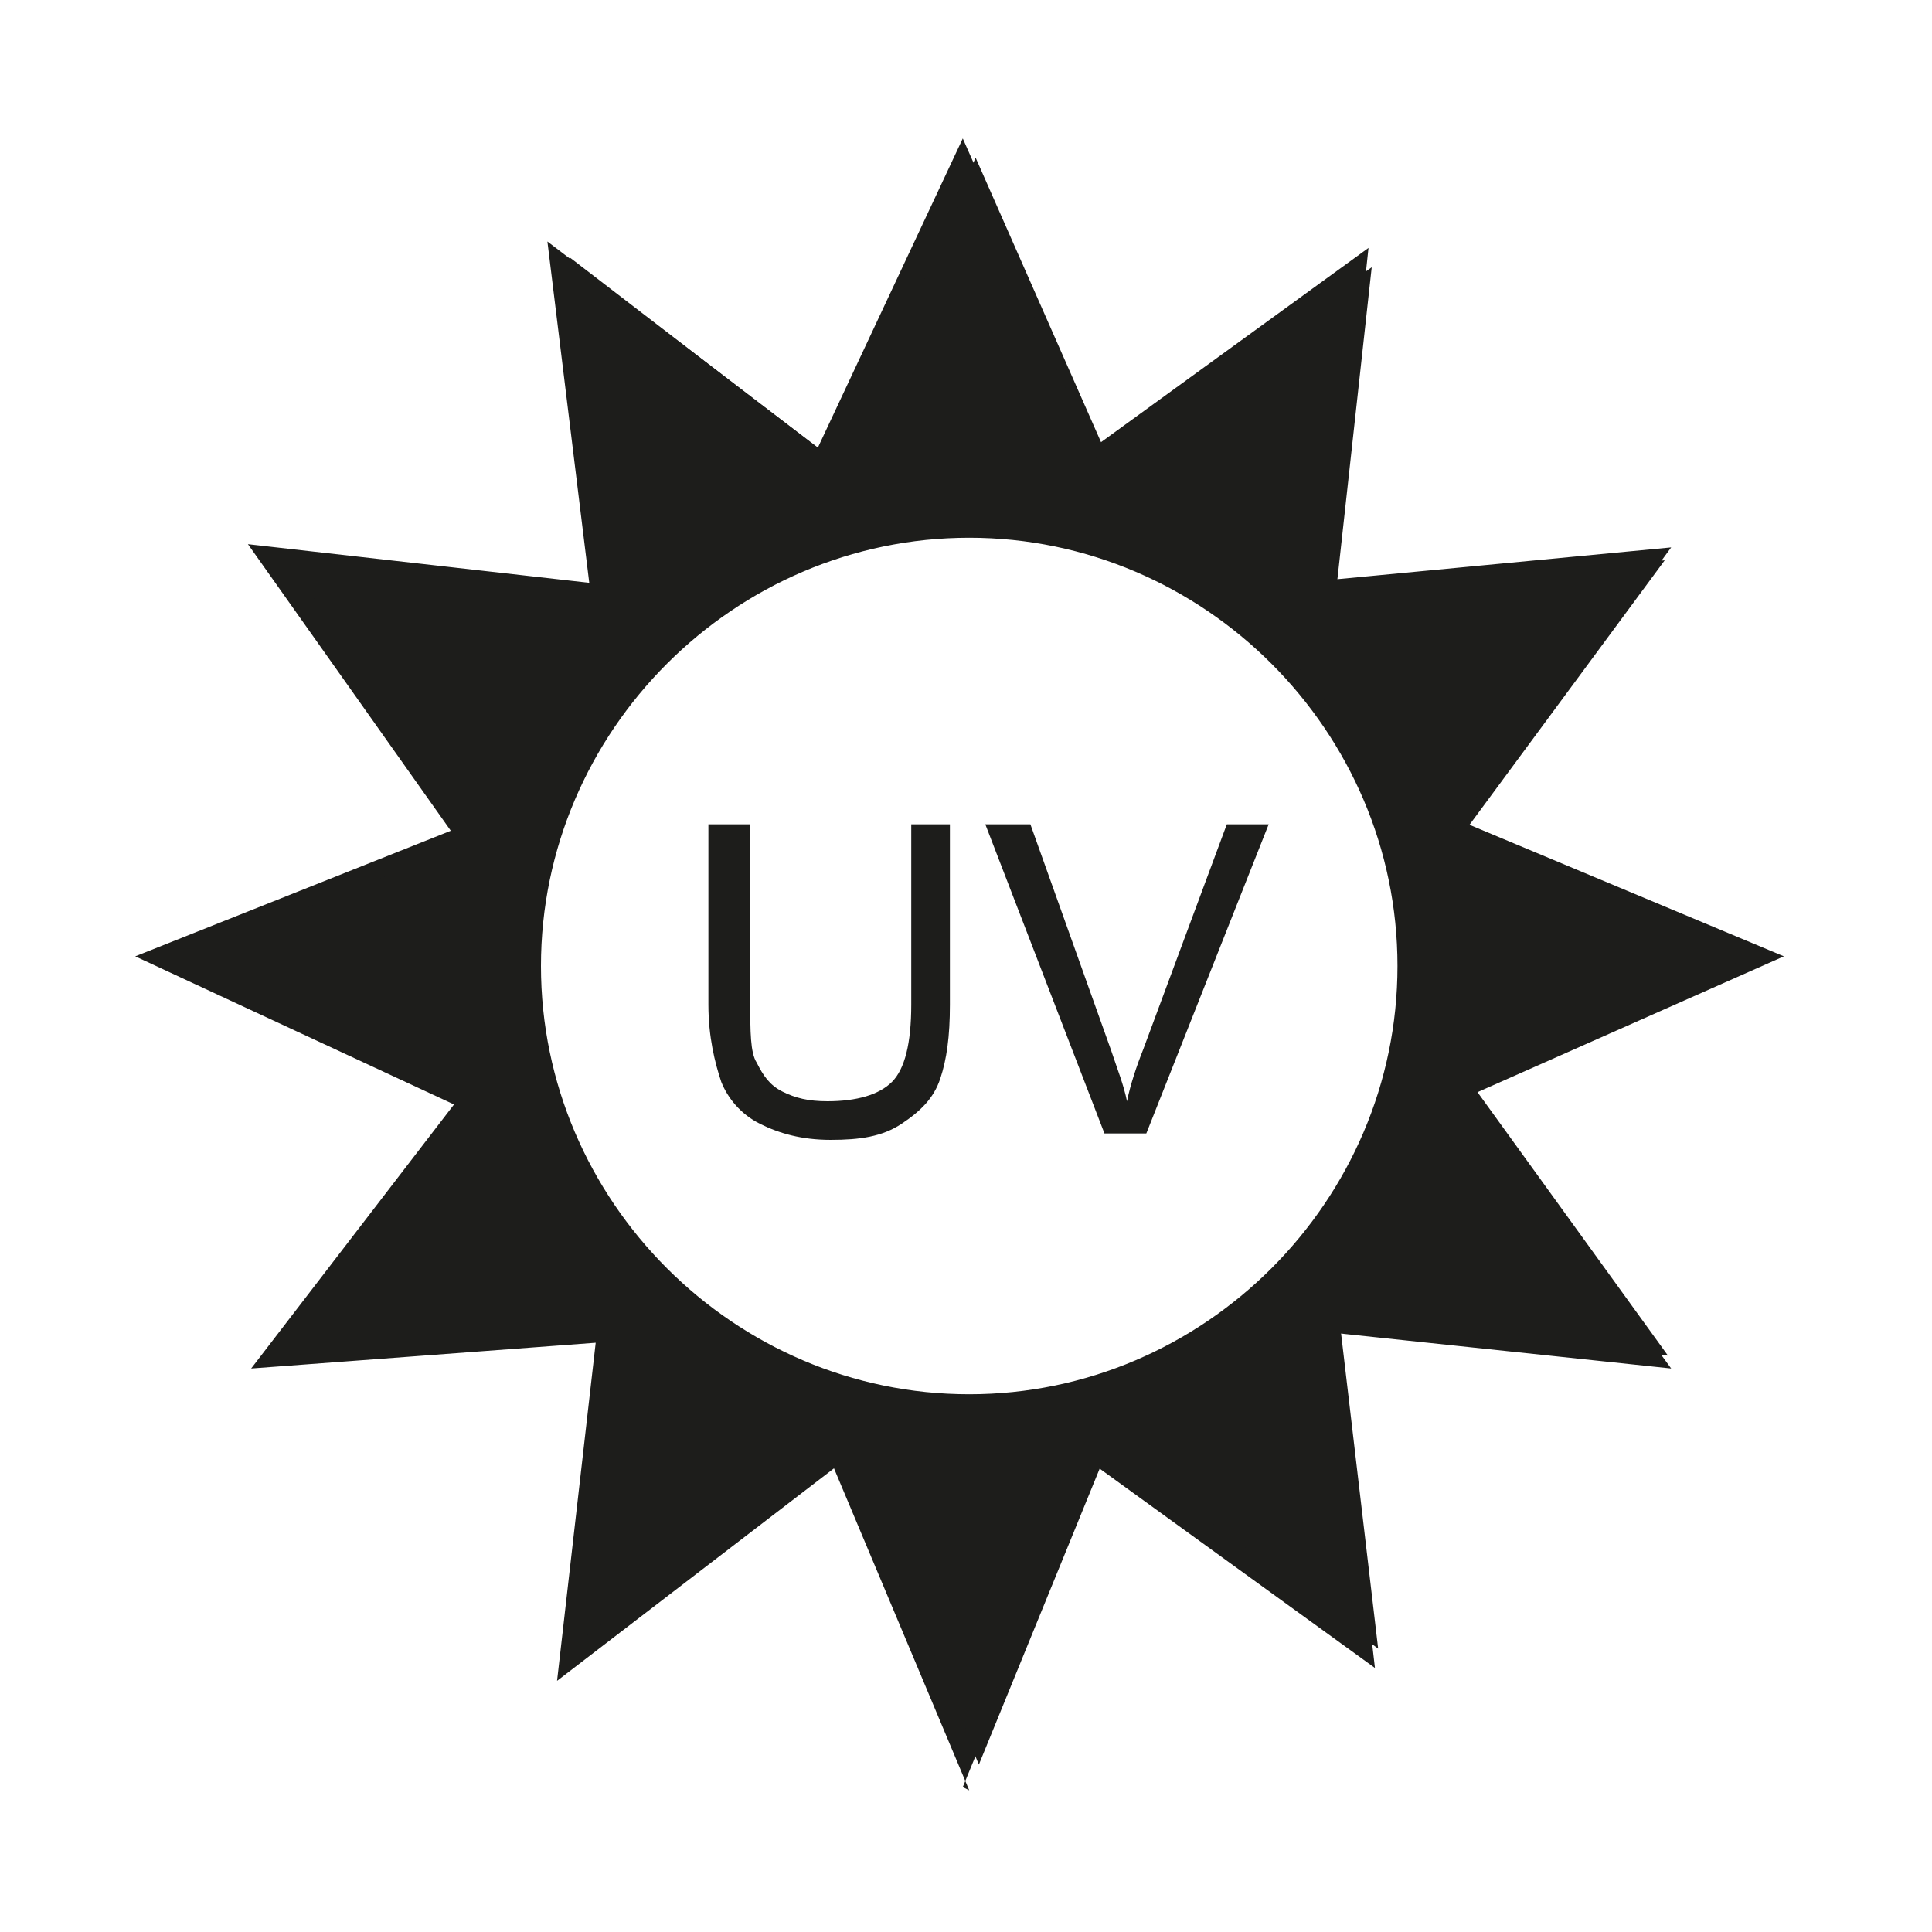
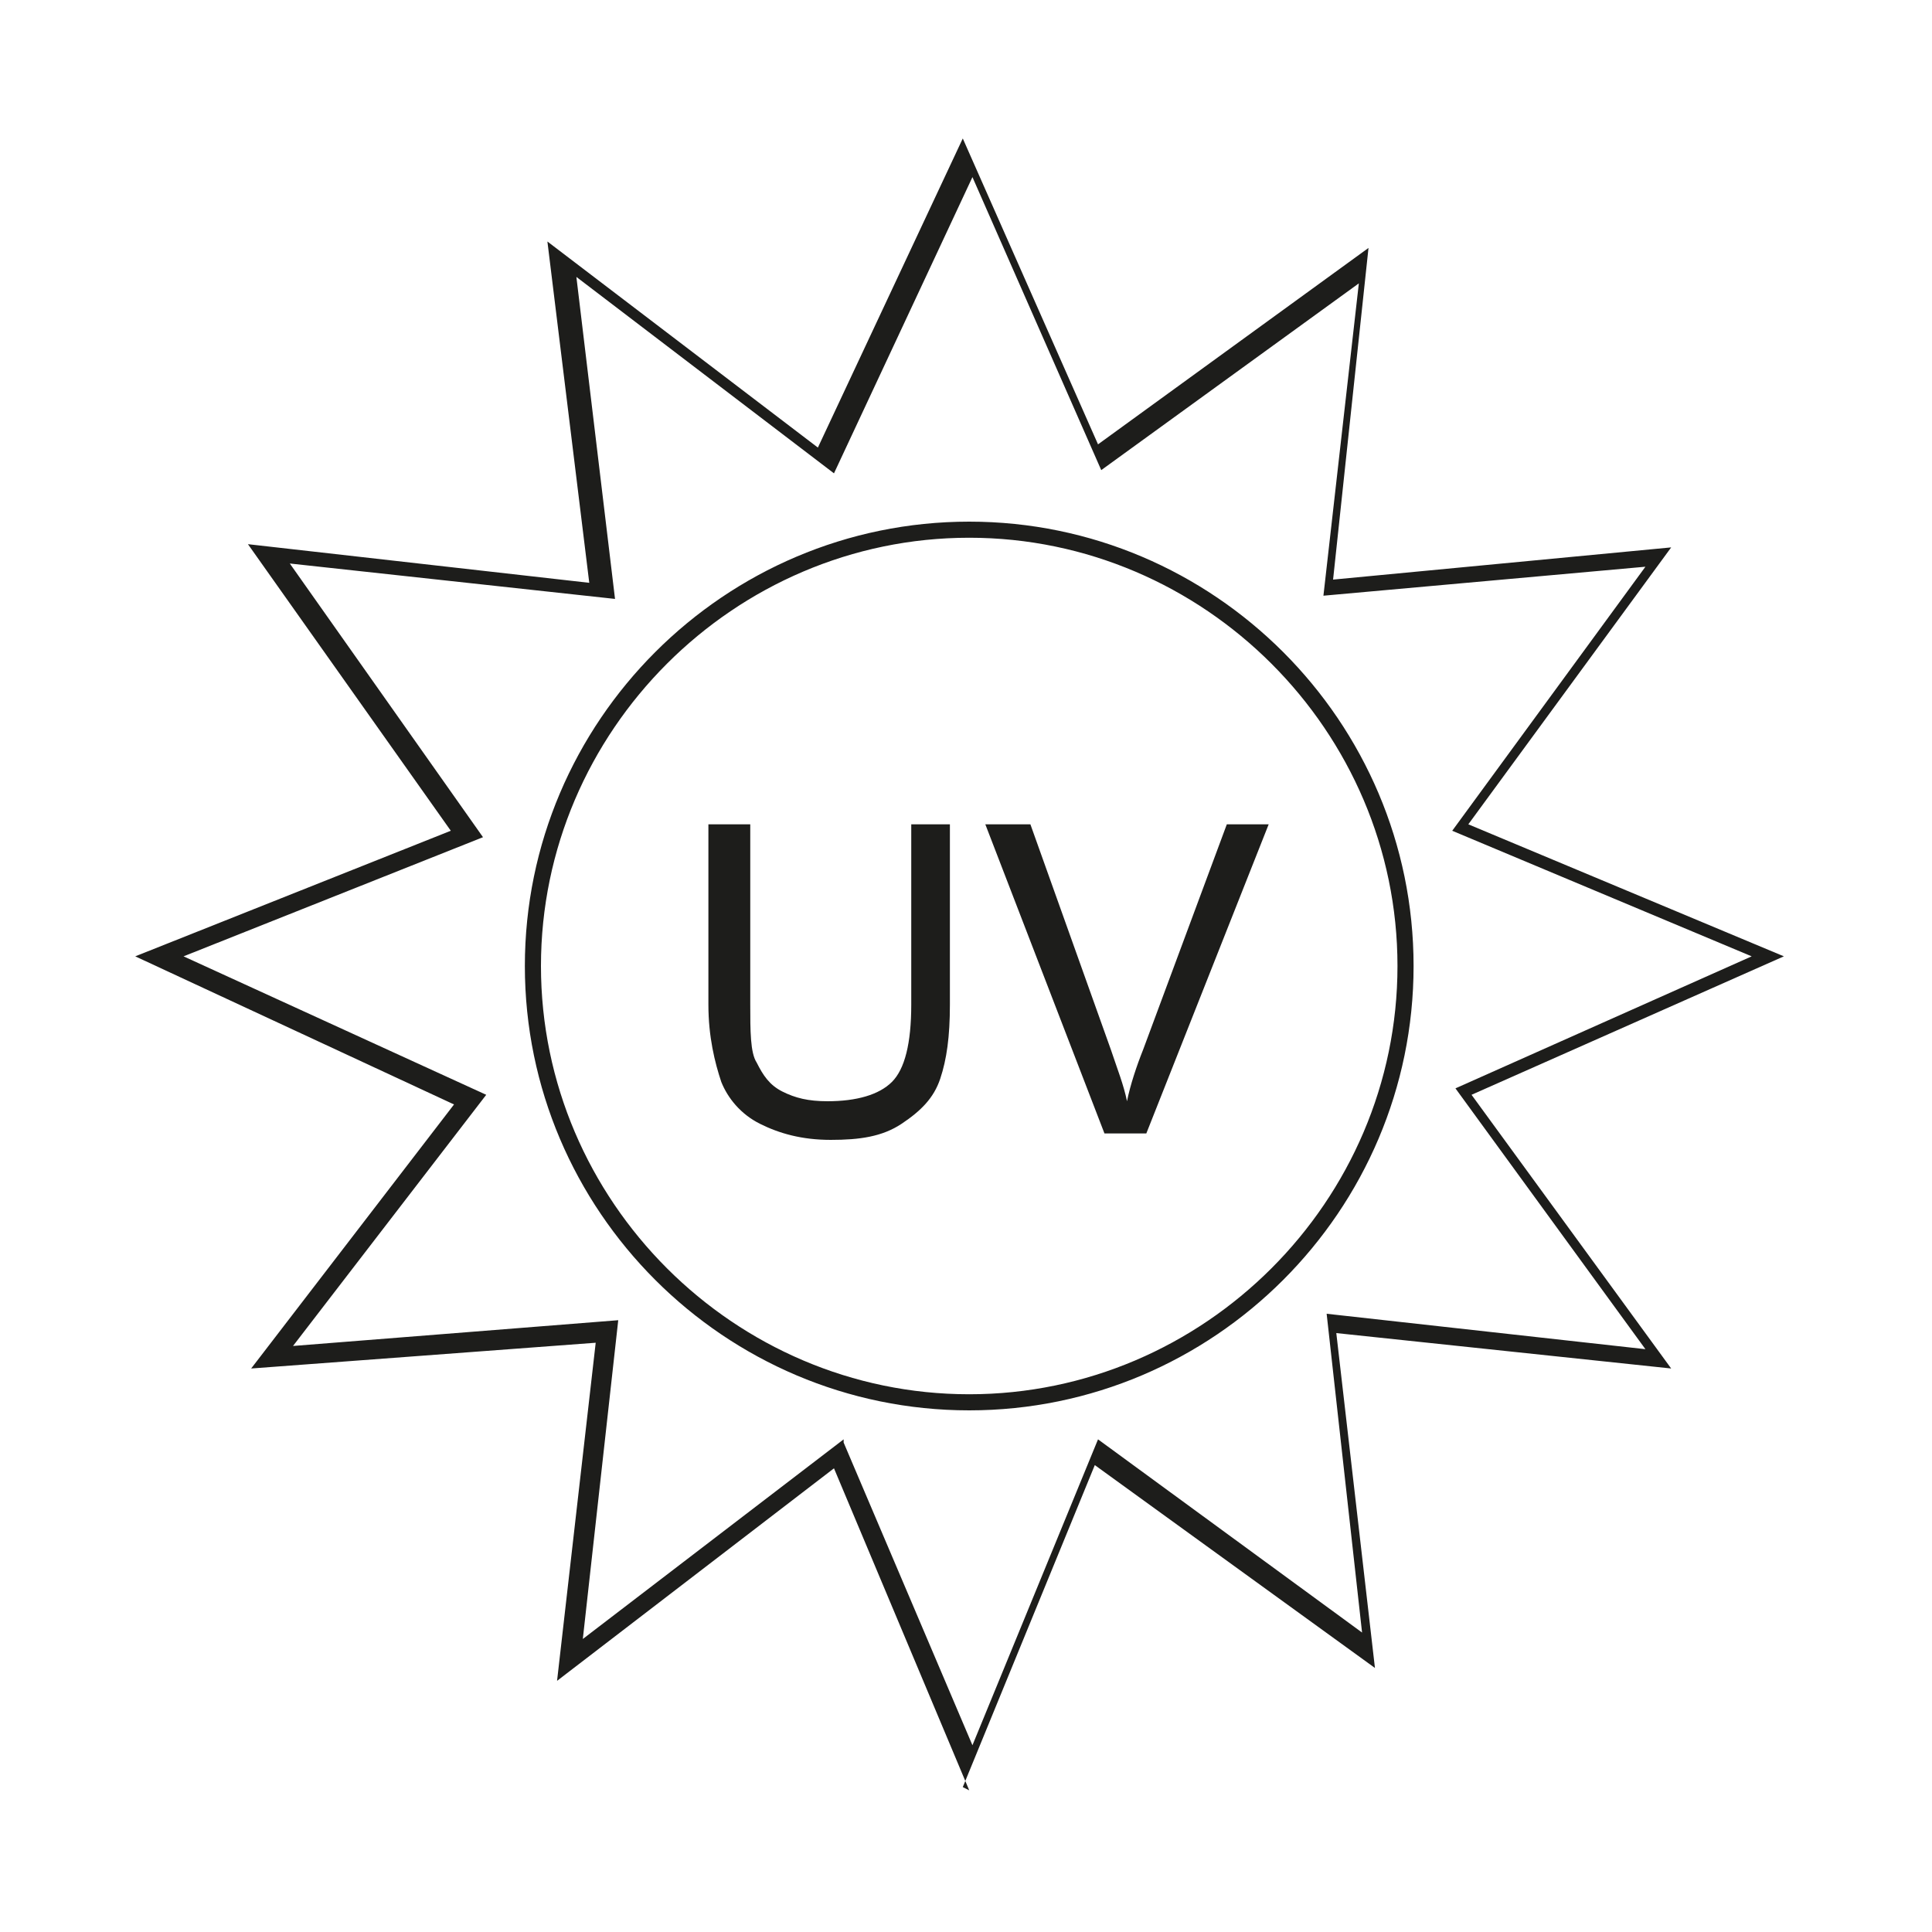
<svg xmlns="http://www.w3.org/2000/svg" version="1.1" viewBox="0 0 60 60">
  <defs>
    <style>
      .cls-1 {
        fill: #1d1d1b;
      }
    </style>
  </defs>
  <g>
    <g id="Livello_1">
      <g>
-         <path class="cls-1" d="M45.5,34l9.5-4.2-9.5-4,6.2-8.4-10.2.9,1.1-10-8.2,5.9-4.1-9.3-4.4,9.4-8.2-6.3,1.3,10.3-10.4-1.2,6.2,8.7-9.5,3.8,9.6,4.5-6.2,8,10.4-.8-1.2,10.2,8.4-6.4,4.1,9.7,4-9.8,8.4,6.2-1.2-10.2,10.2,1.1-6-8.3ZM30.1,43.5c-7.5,0-13.5-6.1-13.5-13.5s6.1-13.5,13.5-13.5,13.5,6.1,13.5,13.5-6.1,13.5-13.5,13.5" />
        <path class="cls-1" d="M30.1,55.6l-4.2-10-8.6,6.6,1.2-10.5-10.7.8,6.3-8.2-9.9-4.6,9.8-3.9-6.3-8.9,10.6,1.2-1.3-10.6,8.4,6.4,4.5-9.6,4.2,9.5,8.4-6.1-1.1,10.3,10.5-1-6.3,8.6,9.8,4.1-9.7,4.3,6.2,8.5-10.4-1.1,1.2,10.4-8.7-6.3-4.1,10ZM26.2,44.8l4,9.4,3.9-9.5,8.2,6-1.1-9.9,9.9,1.1-5.9-8.1,9.2-4.1-9.3-3.9,6-8.2-10,.9,1.1-9.7-8,5.8-4-9.1-4.3,9.2-8-6.1,1.2,10-10.1-1.1,6,8.5-9.3,3.7,9.4,4.3-6,7.8,10.1-.8-1.1,9.9,8.1-6.2ZM30.1,43.8c-7.6,0-13.8-6.2-13.8-13.8s6.2-13.8,13.8-13.8,13.8,6.2,13.8,13.8-6.2,13.8-13.8,13.8ZM30.1,16.7c-7.3,0-13.3,6-13.3,13.3s6,13.3,13.3,13.3,13.3-6,13.3-13.3-6-13.3-13.3-13.3Z" />
        <path class="cls-1" d="M28.2,25.6h1.3v5.6c0,1-.1,1.7-.3,2.3-.2.6-.6,1-1.2,1.4-.6.4-1.3.5-2.2.5s-1.6-.2-2.2-.5c-.6-.3-1-.8-1.2-1.3-.2-.6-.4-1.4-.4-2.4v-5.6h1.3v5.6c0,.8,0,1.5.2,1.8.2.4.4.7.8.9.4.2.8.3,1.4.3.9,0,1.6-.2,2-.6.4-.4.6-1.2.6-2.4v-5.6Z" />
        <path class="cls-1" d="M34.3,35.2l-3.7-9.6h1.4l2.5,7c.2.6.4,1.1.5,1.6.1-.5.3-1.1.5-1.6l2.6-7h1.3l-3.8,9.6h-1.3Z" />
      </g>
    </g>
  </g>
</svg>